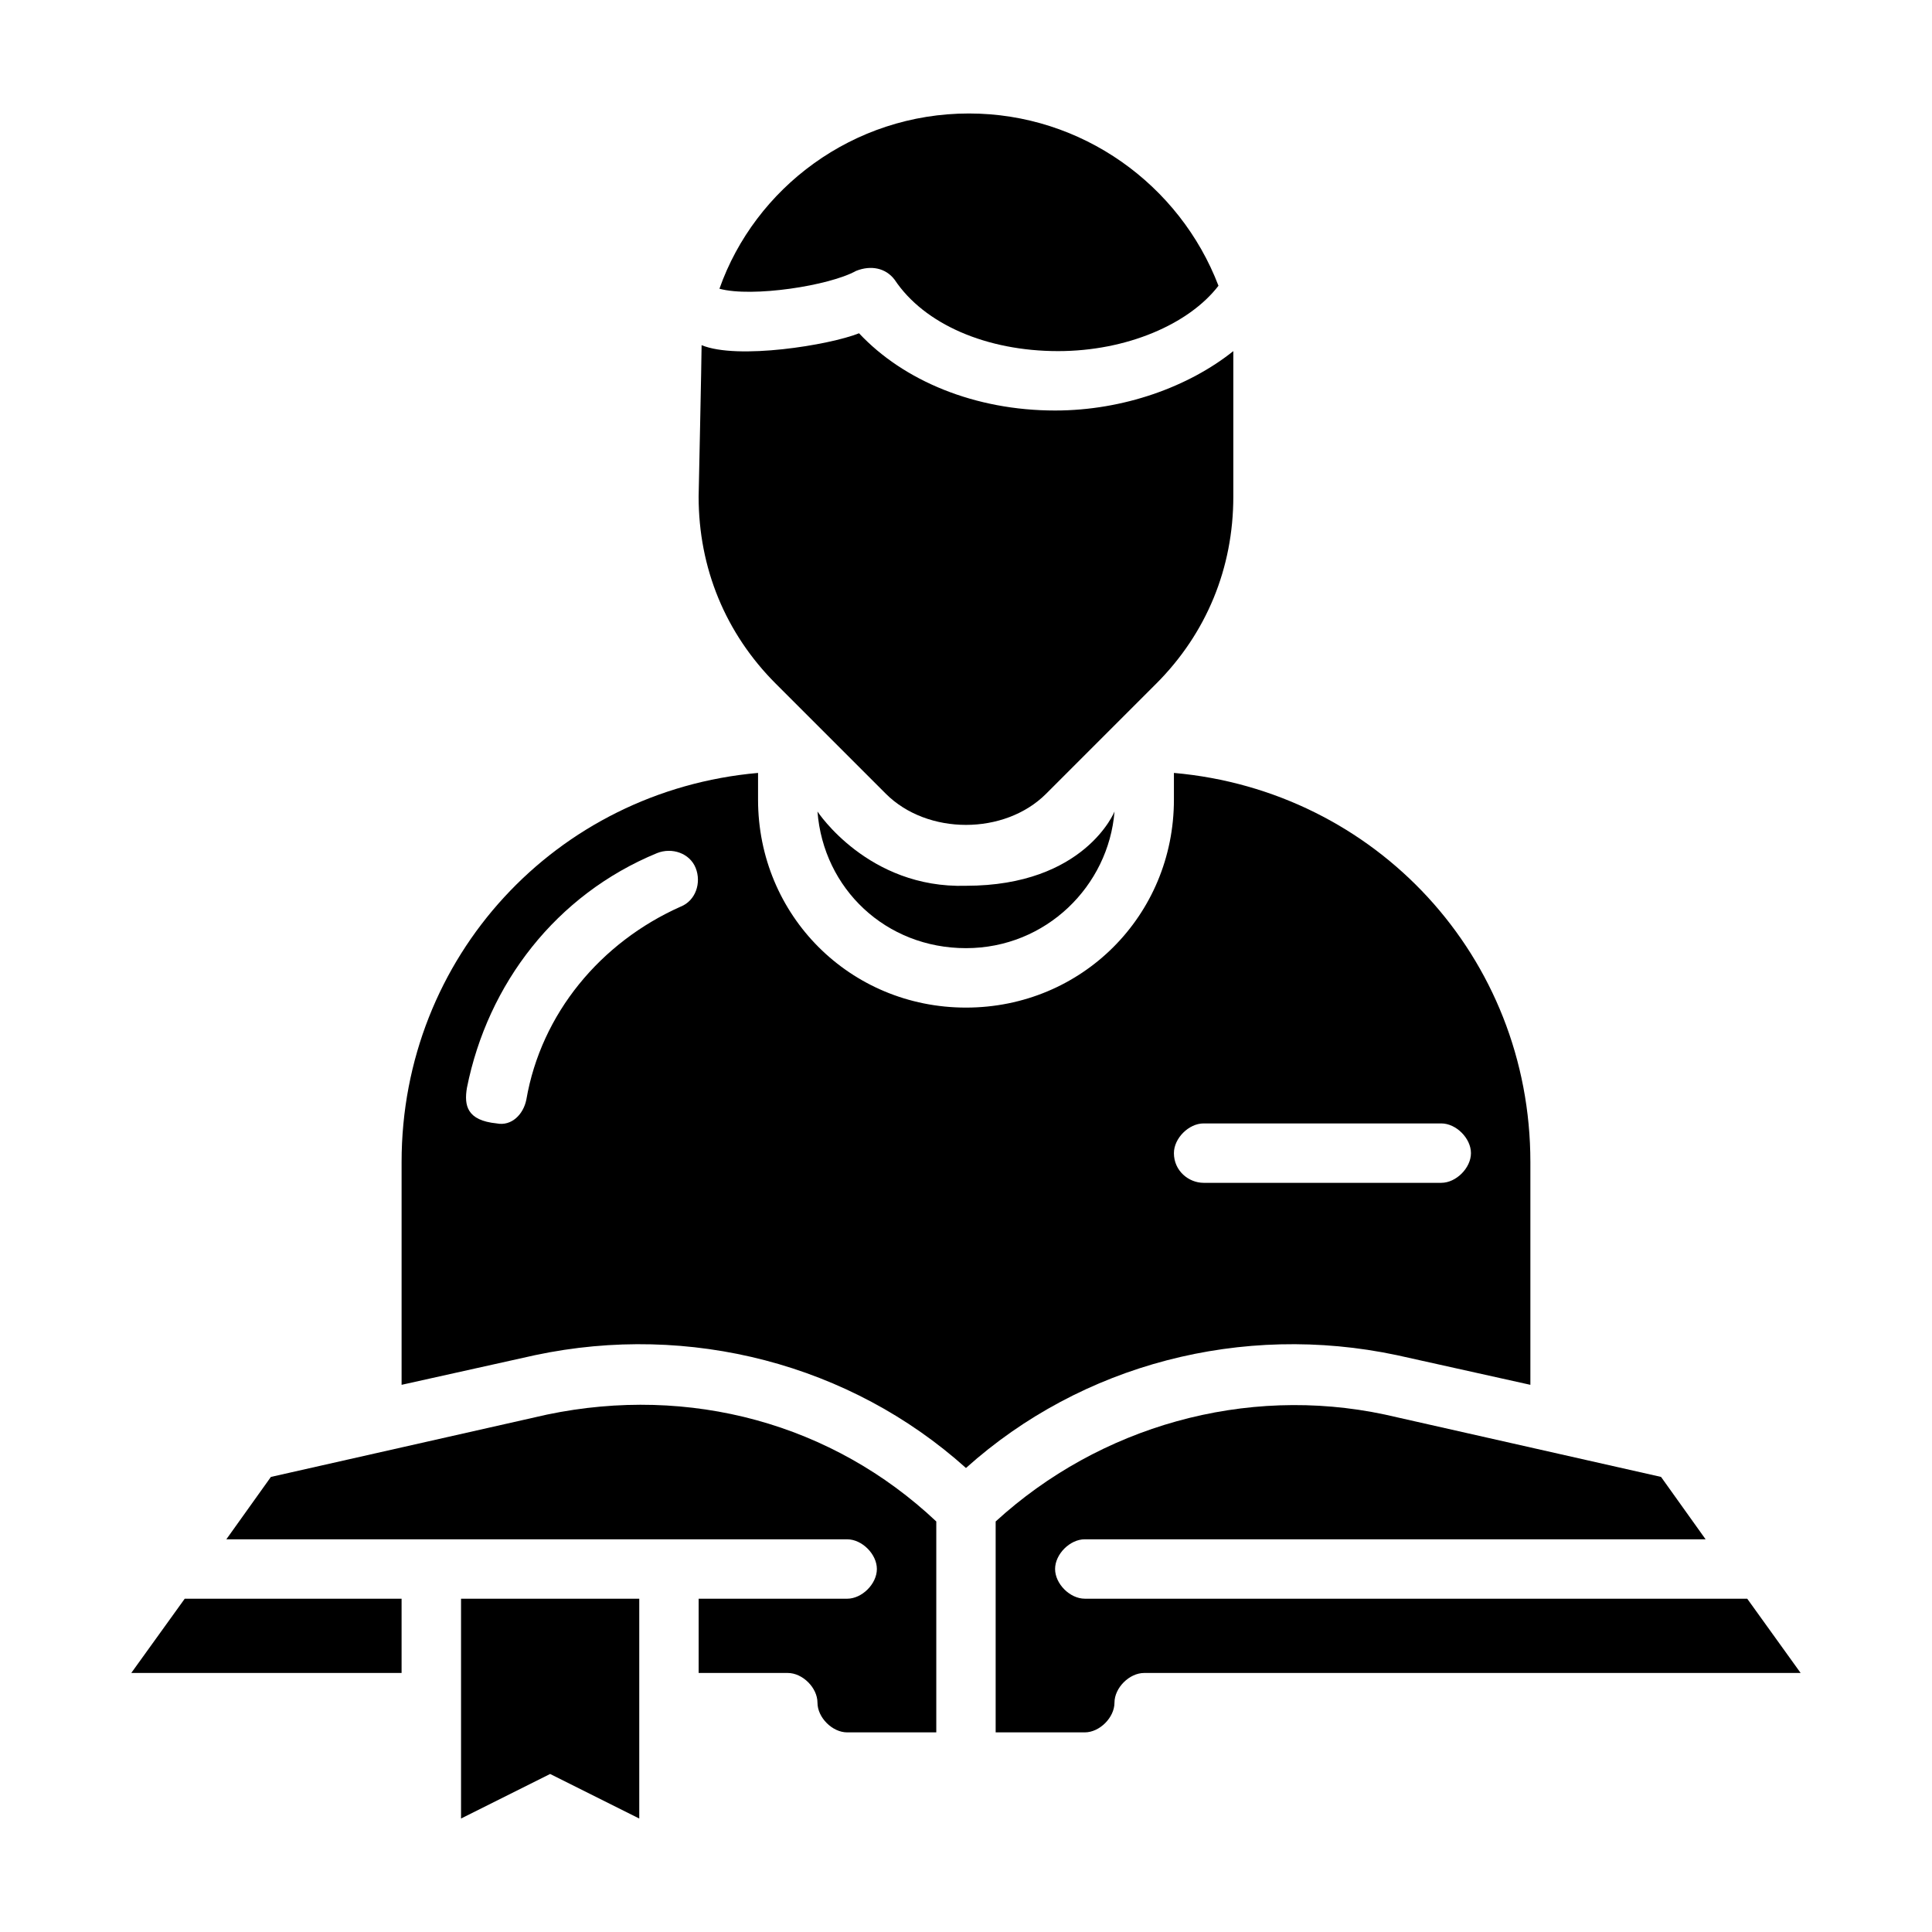
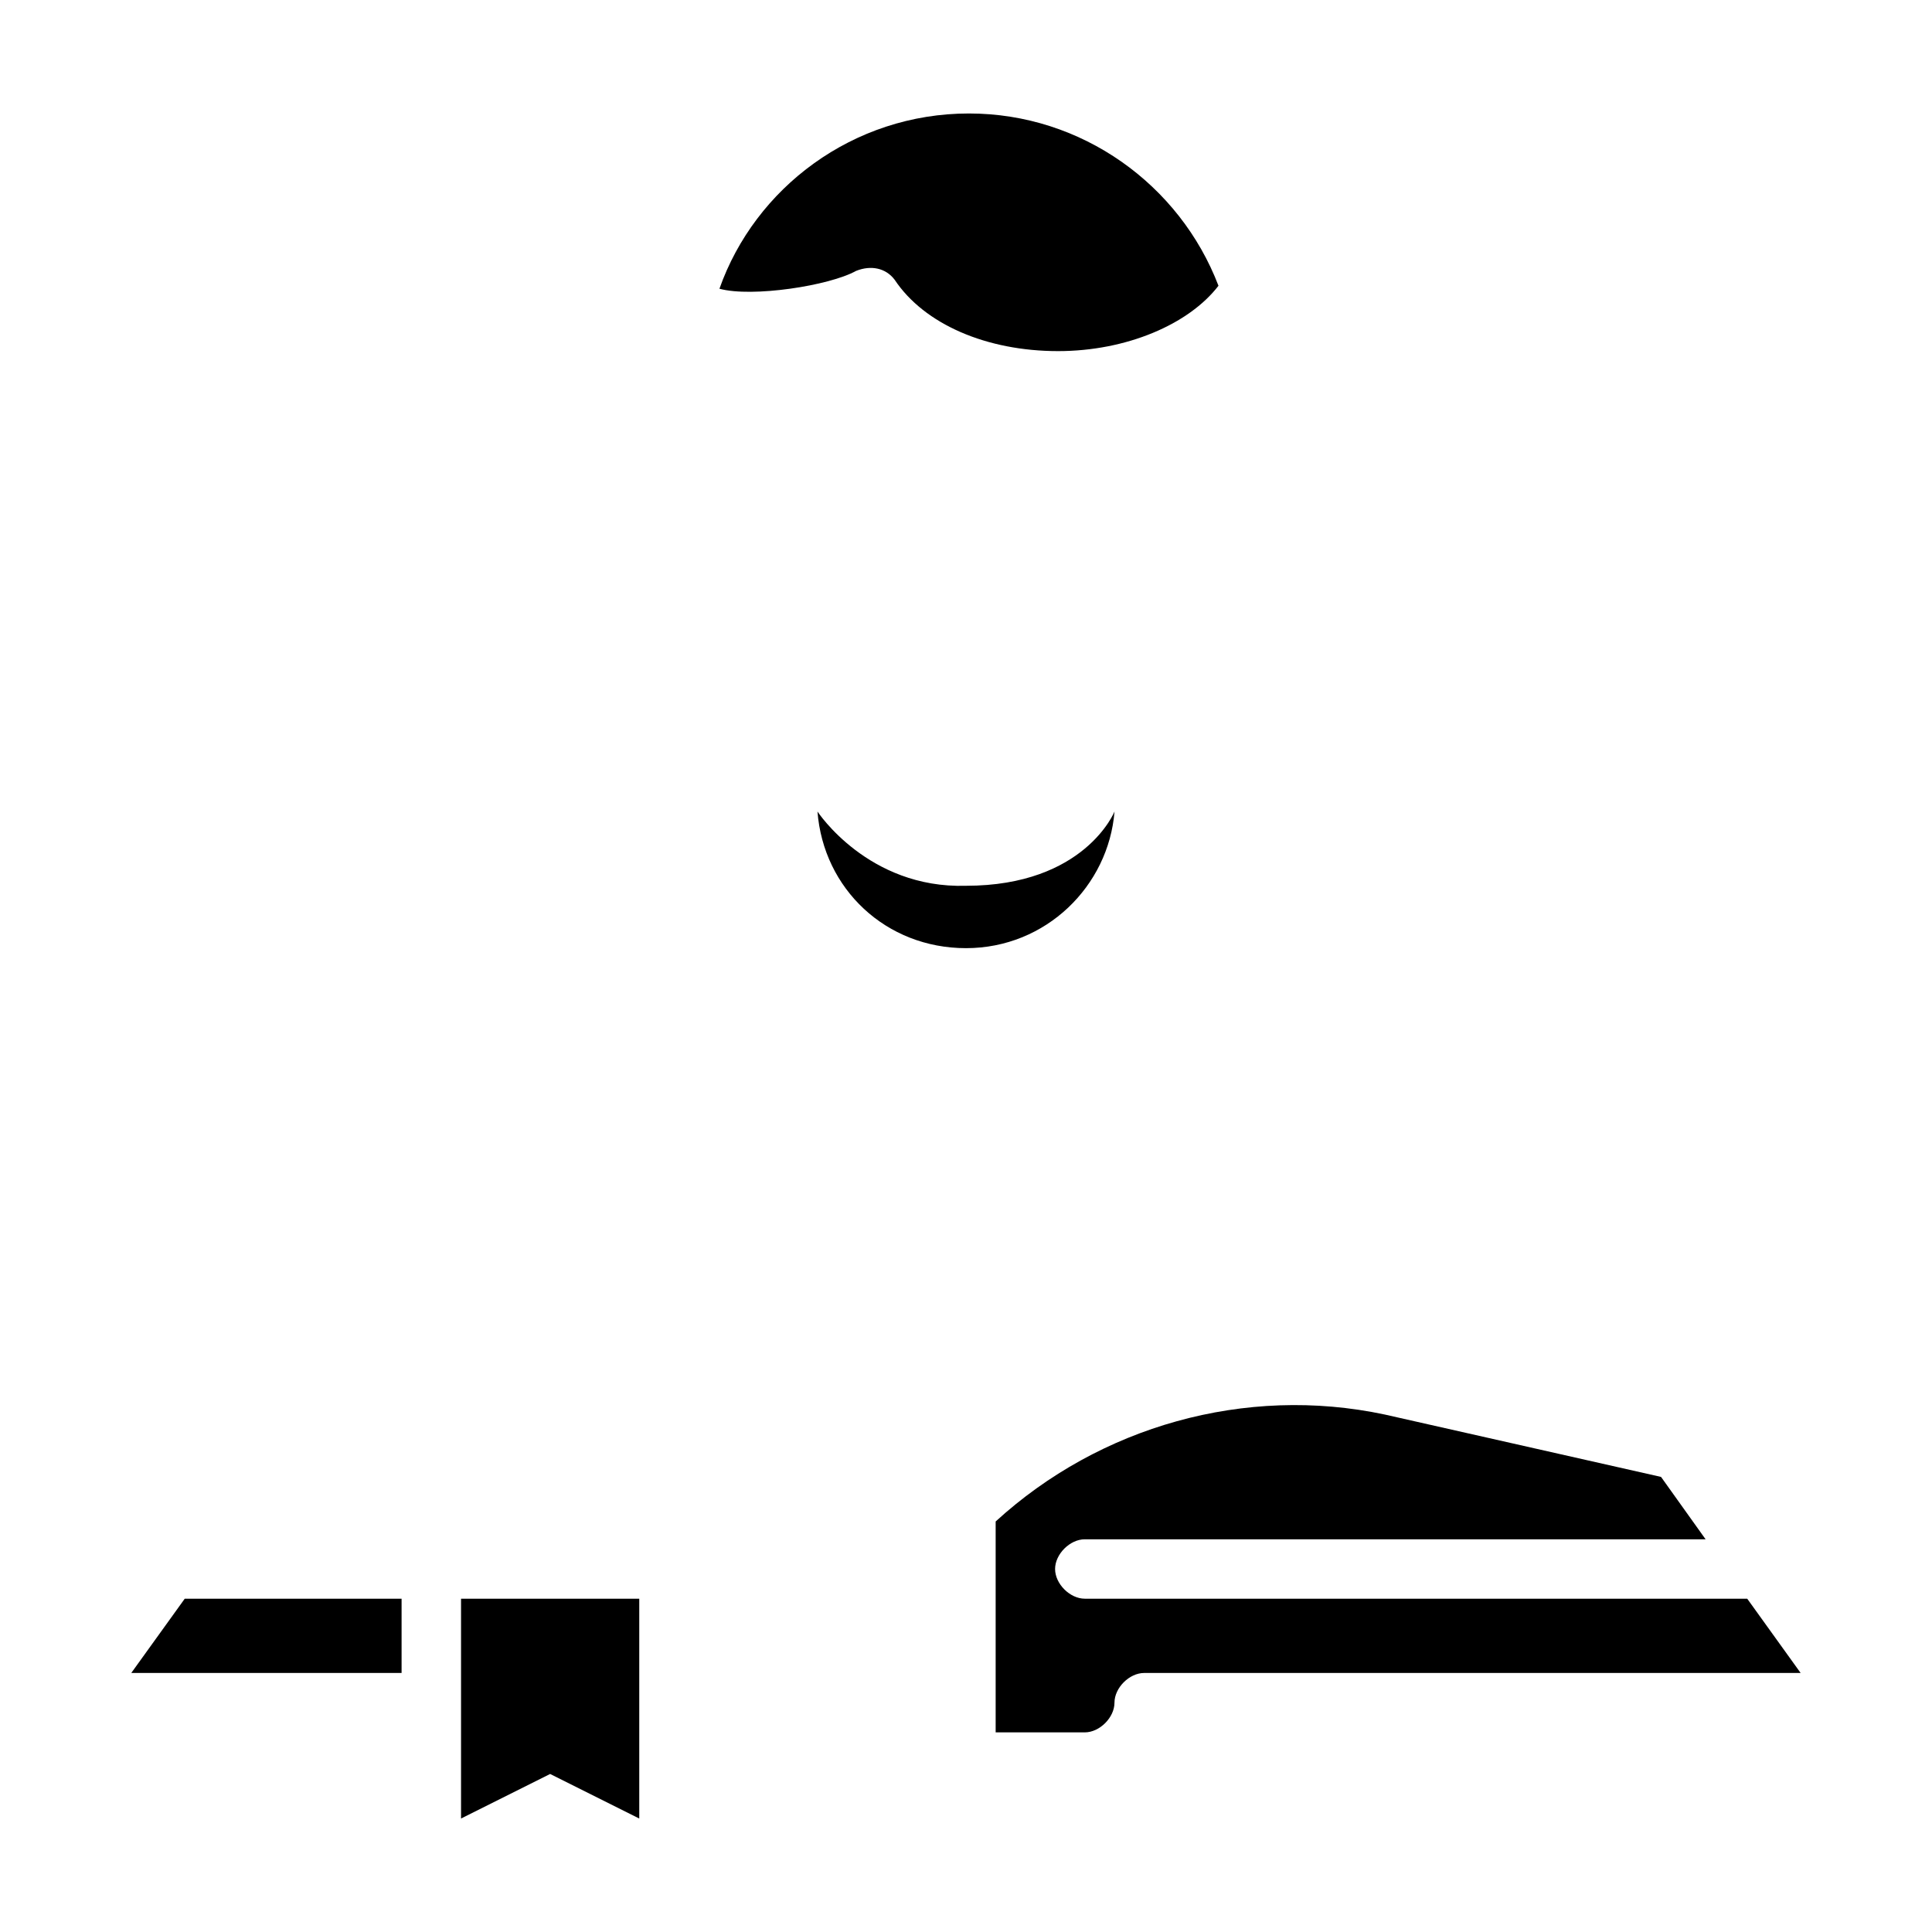
<svg xmlns="http://www.w3.org/2000/svg" fill="#000000" width="800px" height="800px" version="1.1" viewBox="144 144 512 512">
  <g>
    <path d="m192.96 567.67-14.168 19.68h71.633v-19.68h-57.465z" />
-     <path d="m266.18 625.93 23.613-11.809 23.617 11.809v-58.254h-47.23z" />
-     <path d="m289 518.87-73.211 16.531-11.809 16.531h164.53c3.938 0 7.871 3.938 7.871 7.871 0 3.938-3.938 7.871-7.871 7.871h-39.359v19.68h23.617c3.938 0 7.871 3.938 7.871 7.871 0 3.938 3.938 7.871 7.871 7.871h23.617v-55.891c-27.555-25.977-65.34-36.211-103.12-28.336z" />
+     <path d="m266.18 625.93 23.613-11.809 23.617 11.809v-58.254h-47.23" />
    <path d="m607.03 567.67h-175.55c-3.938 0-7.871-3.938-7.871-7.871 0-3.938 3.938-7.871 7.871-7.871h164.52l-11.809-16.531-73.211-16.531c-37-7.871-75.57 3.148-103.12 28.34v55.891h23.617c3.938 0 7.871-3.938 7.871-7.871 0-3.938 3.938-7.871 7.871-7.871h173.97z" />
-     <path d="m514.14 503.12 35.426 7.871v-59.039c0-54.316-40.934-98.398-94.465-103.12v7.086c0 30.699-24.402 55.105-55.105 55.105-30.699 0-55.105-24.402-55.105-55.105v-7.086c-53.531 4.723-94.465 48.805-94.465 103.12v59.039l35.426-7.871c40.934-8.66 83.445 2.363 114.14 29.914 30.699-27.551 73.207-38.574 114.14-29.914zm-189.72-118.87c-21.254 9.445-37 28.34-40.934 51.168-0.789 3.938-3.938 7.086-7.871 6.297-7.871-0.789-8.66-4.723-7.871-9.445 5.512-27.551 23.617-51.168 50.383-62.188 3.938-1.574 8.66 0 10.234 3.938 1.57 3.934-0.004 8.656-3.941 10.23zm130.68 65.34c0-3.938 3.938-7.871 7.871-7.871h62.977c3.938 0 7.871 3.938 7.871 7.871 0 3.938-3.938 7.871-7.871 7.871h-62.977c-3.934 0-7.871-3.148-7.871-7.871z" />
    <path d="m360.64 359.06c1.574 20.469 18.105 36.211 39.359 36.211s37.785-16.531 39.359-36.211c0 0-7.871 19.68-39.359 19.68-25.977 0.789-39.359-19.68-39.359-19.68z" />
    <path d="m370.87 215.79c3.938-1.574 7.871-0.789 10.234 2.363 7.871 11.809 24.402 18.895 43.297 18.895 18.105 0 34.637-7.086 42.508-17.32-10.234-26.766-36.211-45.656-66.125-45.656-30.699 0-56.68 19.68-66.125 46.445 8.66 2.359 29.129-0.789 36.211-4.727z" />
-     <path d="m378.74 354.34c11.02 11.02 31.488 11.02 42.508 0l29.125-29.125c13.383-13.383 20.469-30.699 20.469-49.594v-38.574c-11.809 9.445-29.125 15.742-47.23 15.742-21.254 0-40.148-7.871-51.957-20.469-7.871 3.148-32.273 7.086-41.723 3.148 0 3.148-0.789 40.148-0.789 40.148 0 18.895 7.086 36.211 20.469 49.594z" />
  </g>
</svg>